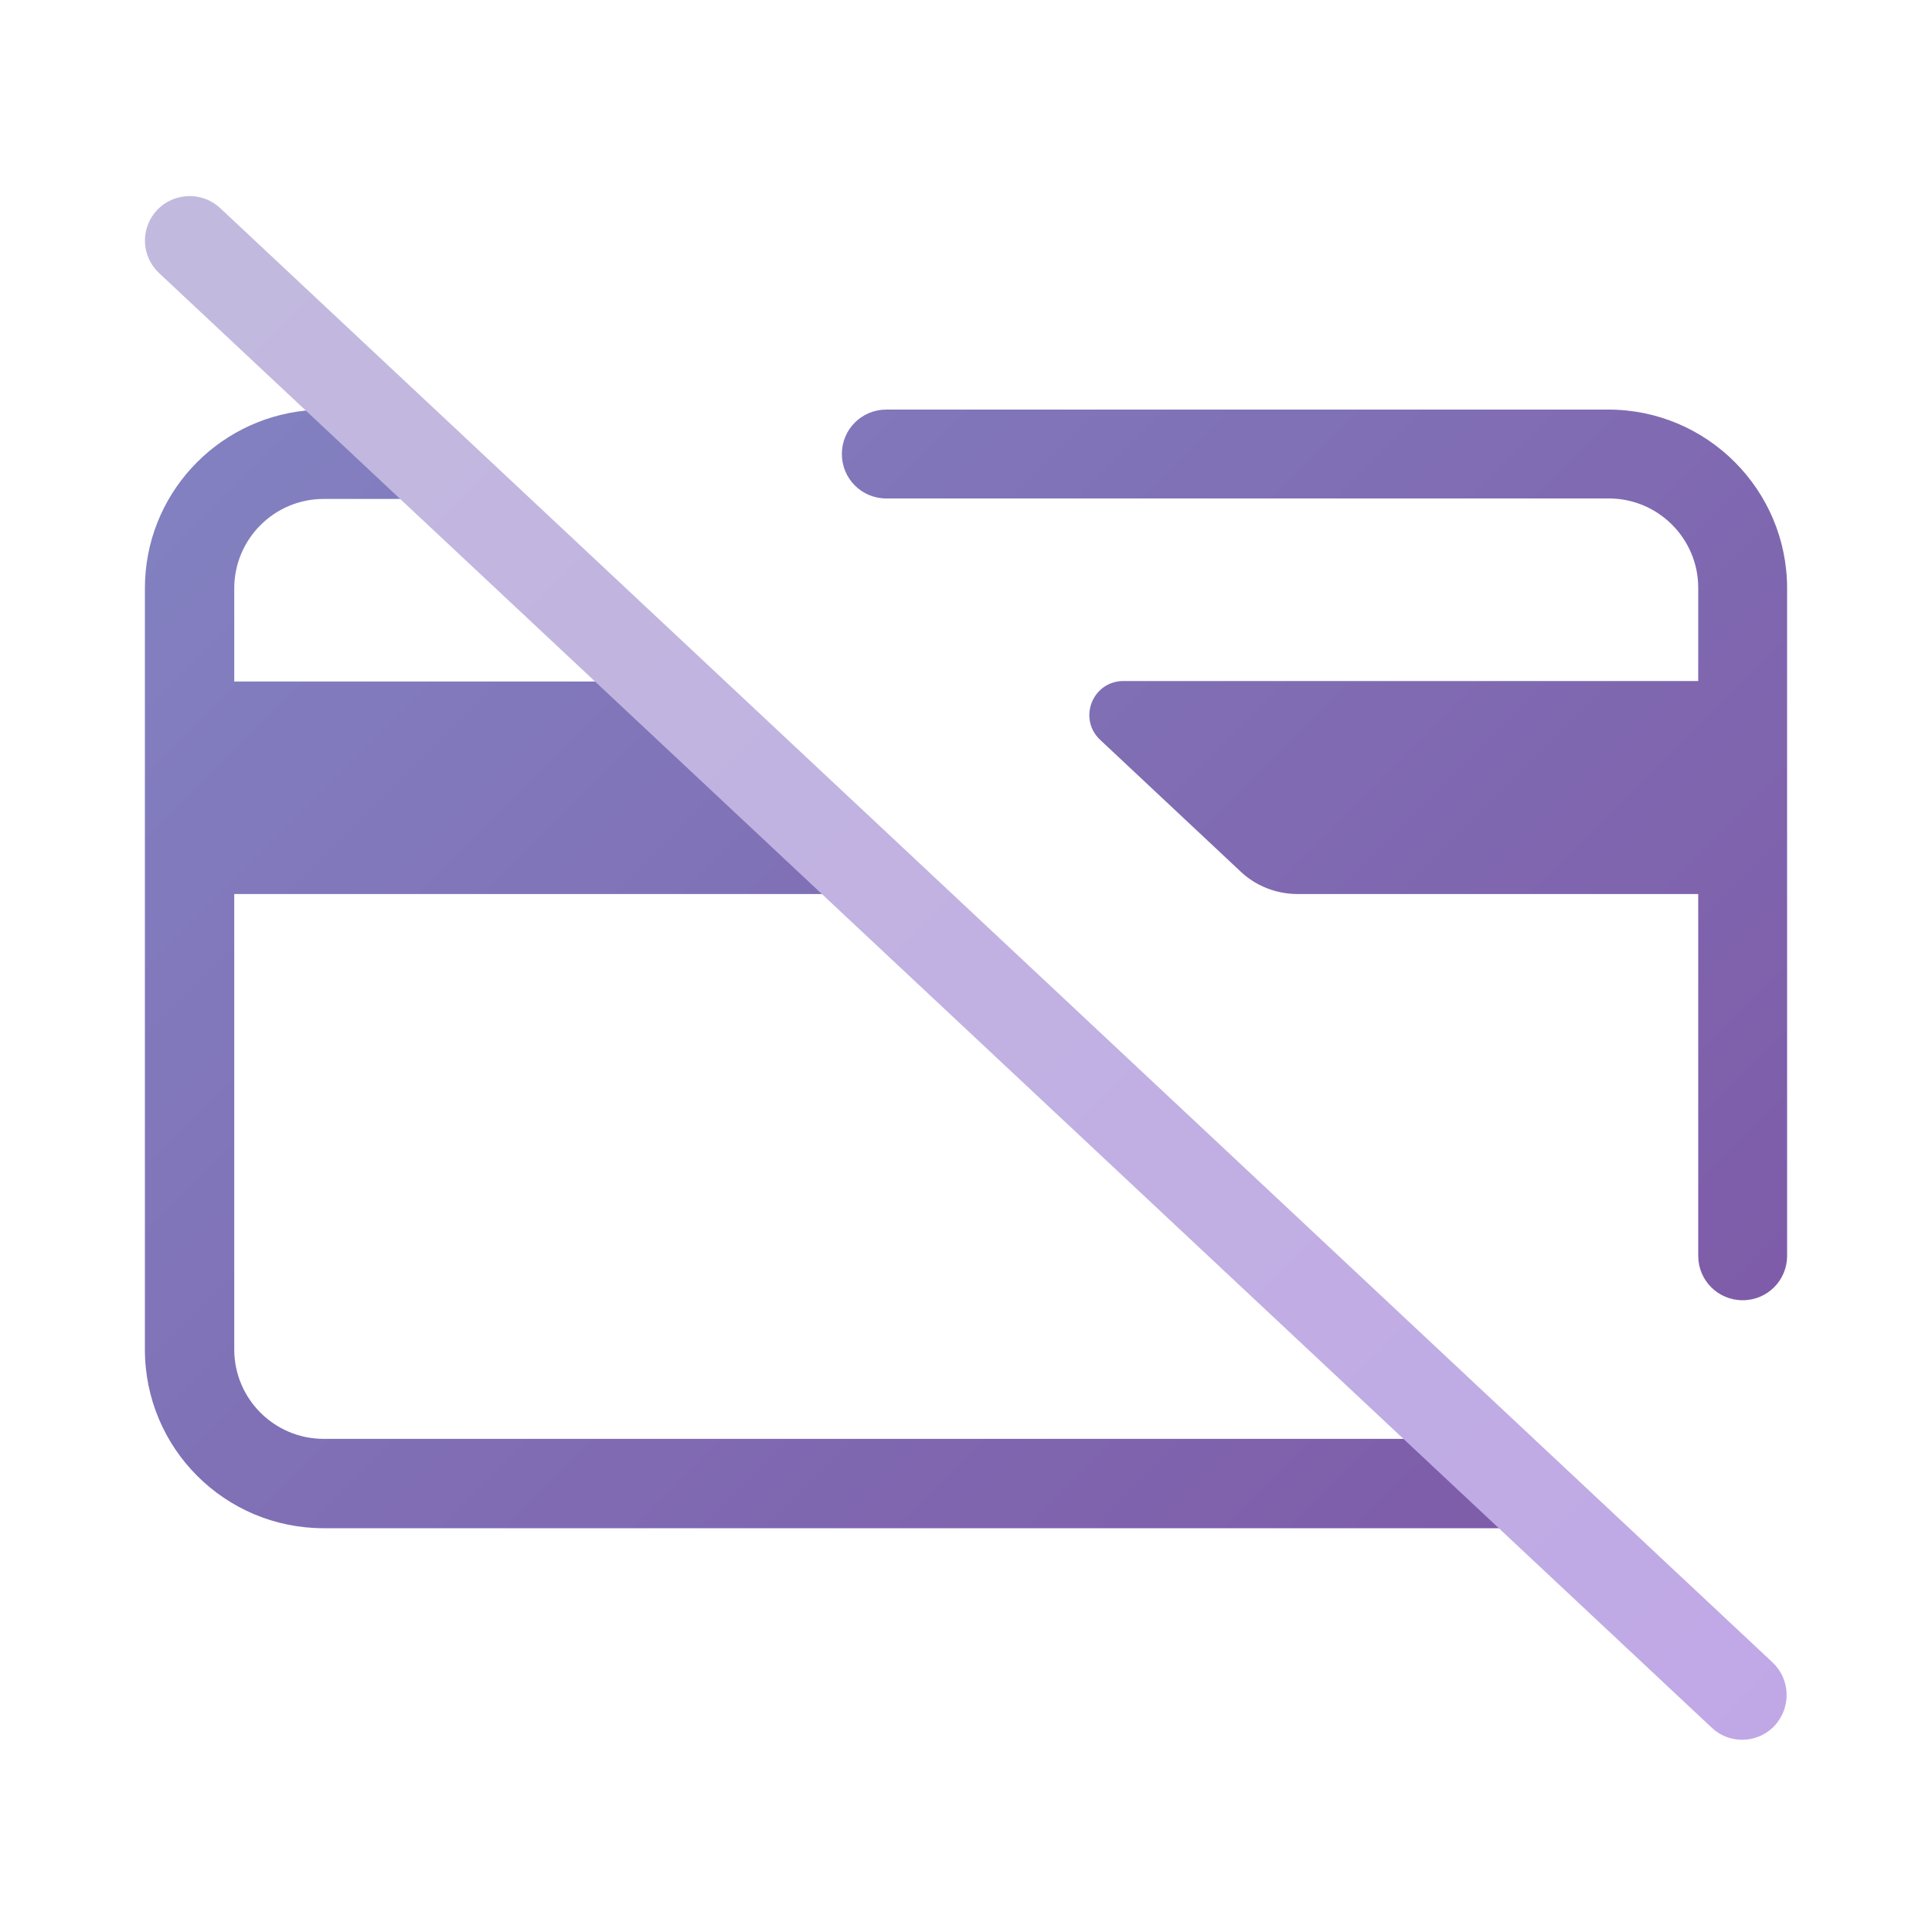
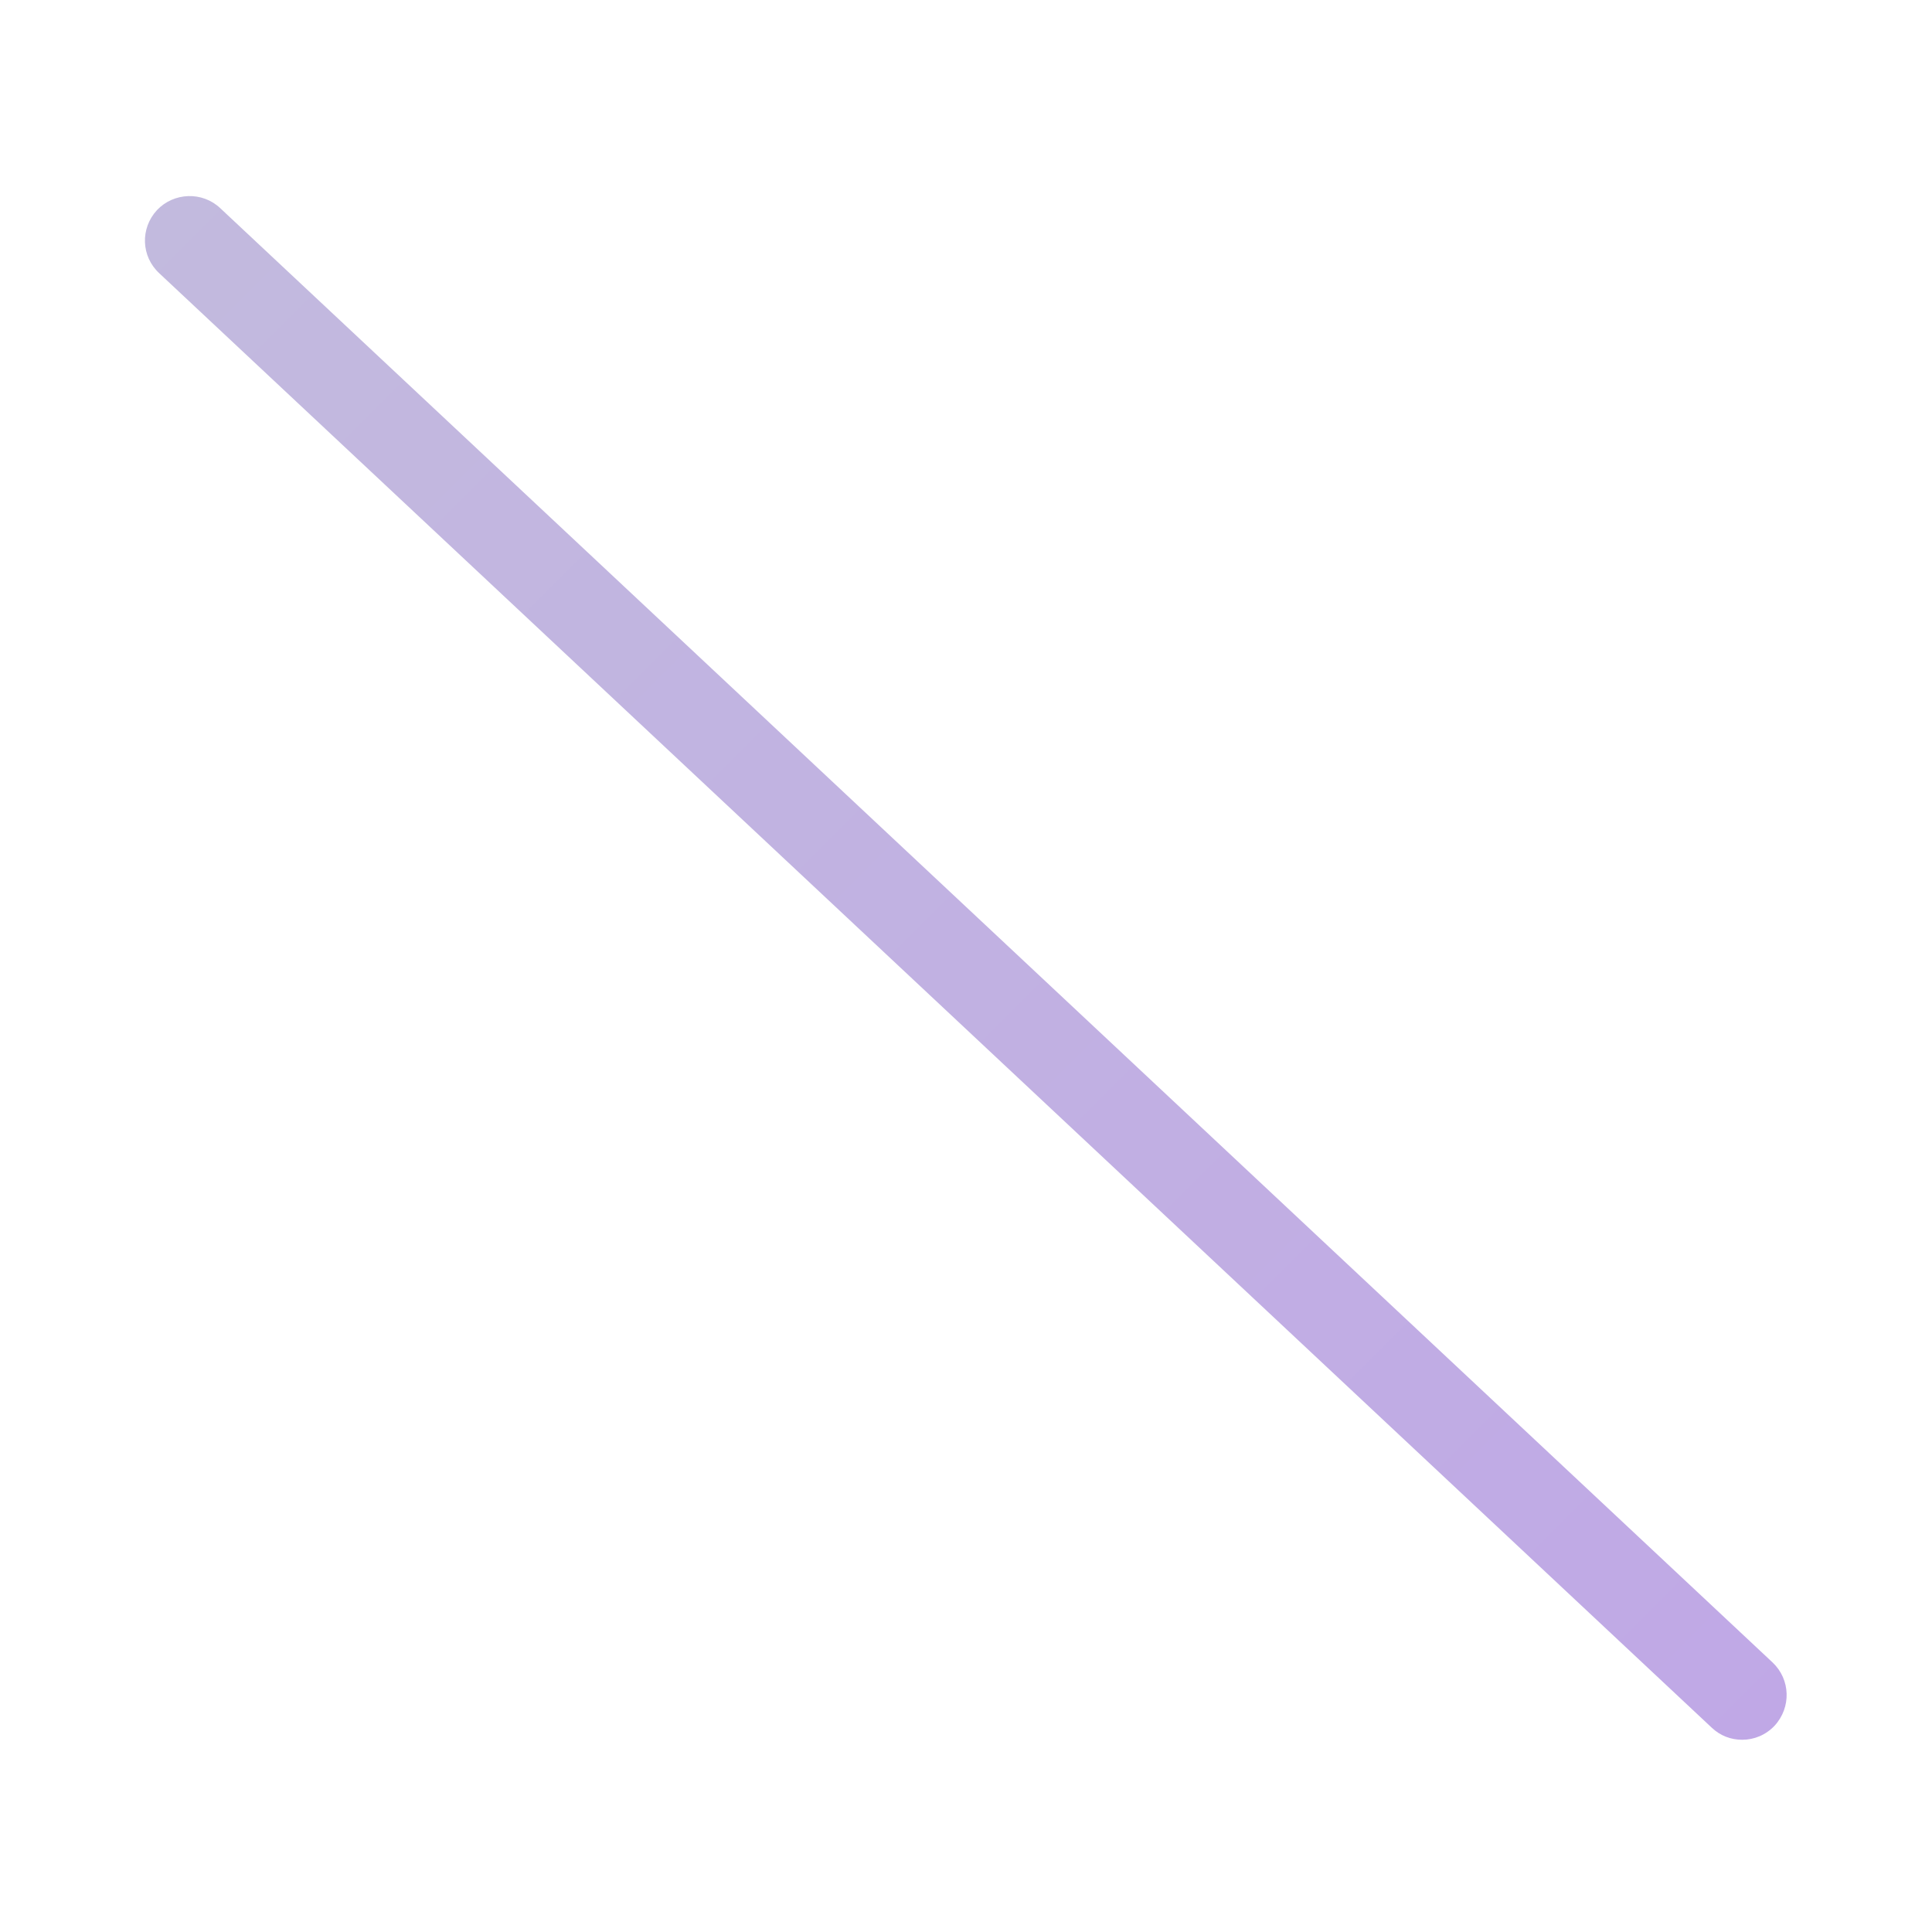
<svg xmlns="http://www.w3.org/2000/svg" enable-background="new 0 0 40 40" version="1.1" viewBox="0 0 40 40" xml:space="preserve">
  <style type="text/css">
	.st0{fill:url(#a);}
	.st1{fill:url(#SVGID_00000175285224077136192480000012647378224072137631_);}
</style>
  <linearGradient id="a" x1="6.427" x2="32.173" y1="6.489" y2="32.236" gradientUnits="userSpaceOnUse">
    <stop stop-color="#8281C1" offset="0" />
    <stop stop-color="#7E5BA8" offset="1" />
  </linearGradient>
-   <path class="st0" d="m37 14.11v11.89c0 0.51-0.41 0.92-0.92 0.92s-0.92-0.41-0.92-0.92v-7.49h-8.29c-0.45 0-0.88-0.17-1.2-0.48l-2.89-2.71c-0.47-0.44-0.16-1.22 0.48-1.22h11.9v-1.93c0-1.02-0.83-1.85-1.85-1.85h-14.96c-0.51 0-0.92-0.41-0.92-0.92s0.41-0.92 0.92-0.92h14.95c2.04 0 3.7 1.66 3.7 3.7v1.93zm-6.94 15.68h-23.36c-1.02 0-1.85-0.83-1.85-1.85v-9.43h13.16l-4.7-4.4h-8.46v-1.93c0-1.02 0.83-1.85 1.85-1.85h2.58l-1.95-1.83h-1c-1.87 0.19-3.33 1.76-3.33 3.68v15.76c0 2.05 1.66 3.7 3.7 3.7h25.33l-1.97-1.85z" />
  <linearGradient id="b" x1="3.512" x2="36.488" y1="38.448" y2="5.472" gradientTransform="matrix(1 0 0 -1 0 42)" gradientUnits="userSpaceOnUse">
    <stop stop-color="#C2BADE" offset="0" />
    <stop stop-color="#C0A8E6" offset="1" />
  </linearGradient>
  <path d="m36.07 36.02c-0.23 0-0.45-0.08-0.63-0.25l-32.14-30.11c-0.38-0.35-0.4-0.93-0.05-1.31 0.35-0.37 0.94-0.39 1.31-0.04l32.14 30.11c0.37 0.35 0.39 0.93 0.04 1.31-0.18 0.19-0.42 0.29-0.67 0.29z" fill="url(#b)" />
</svg>